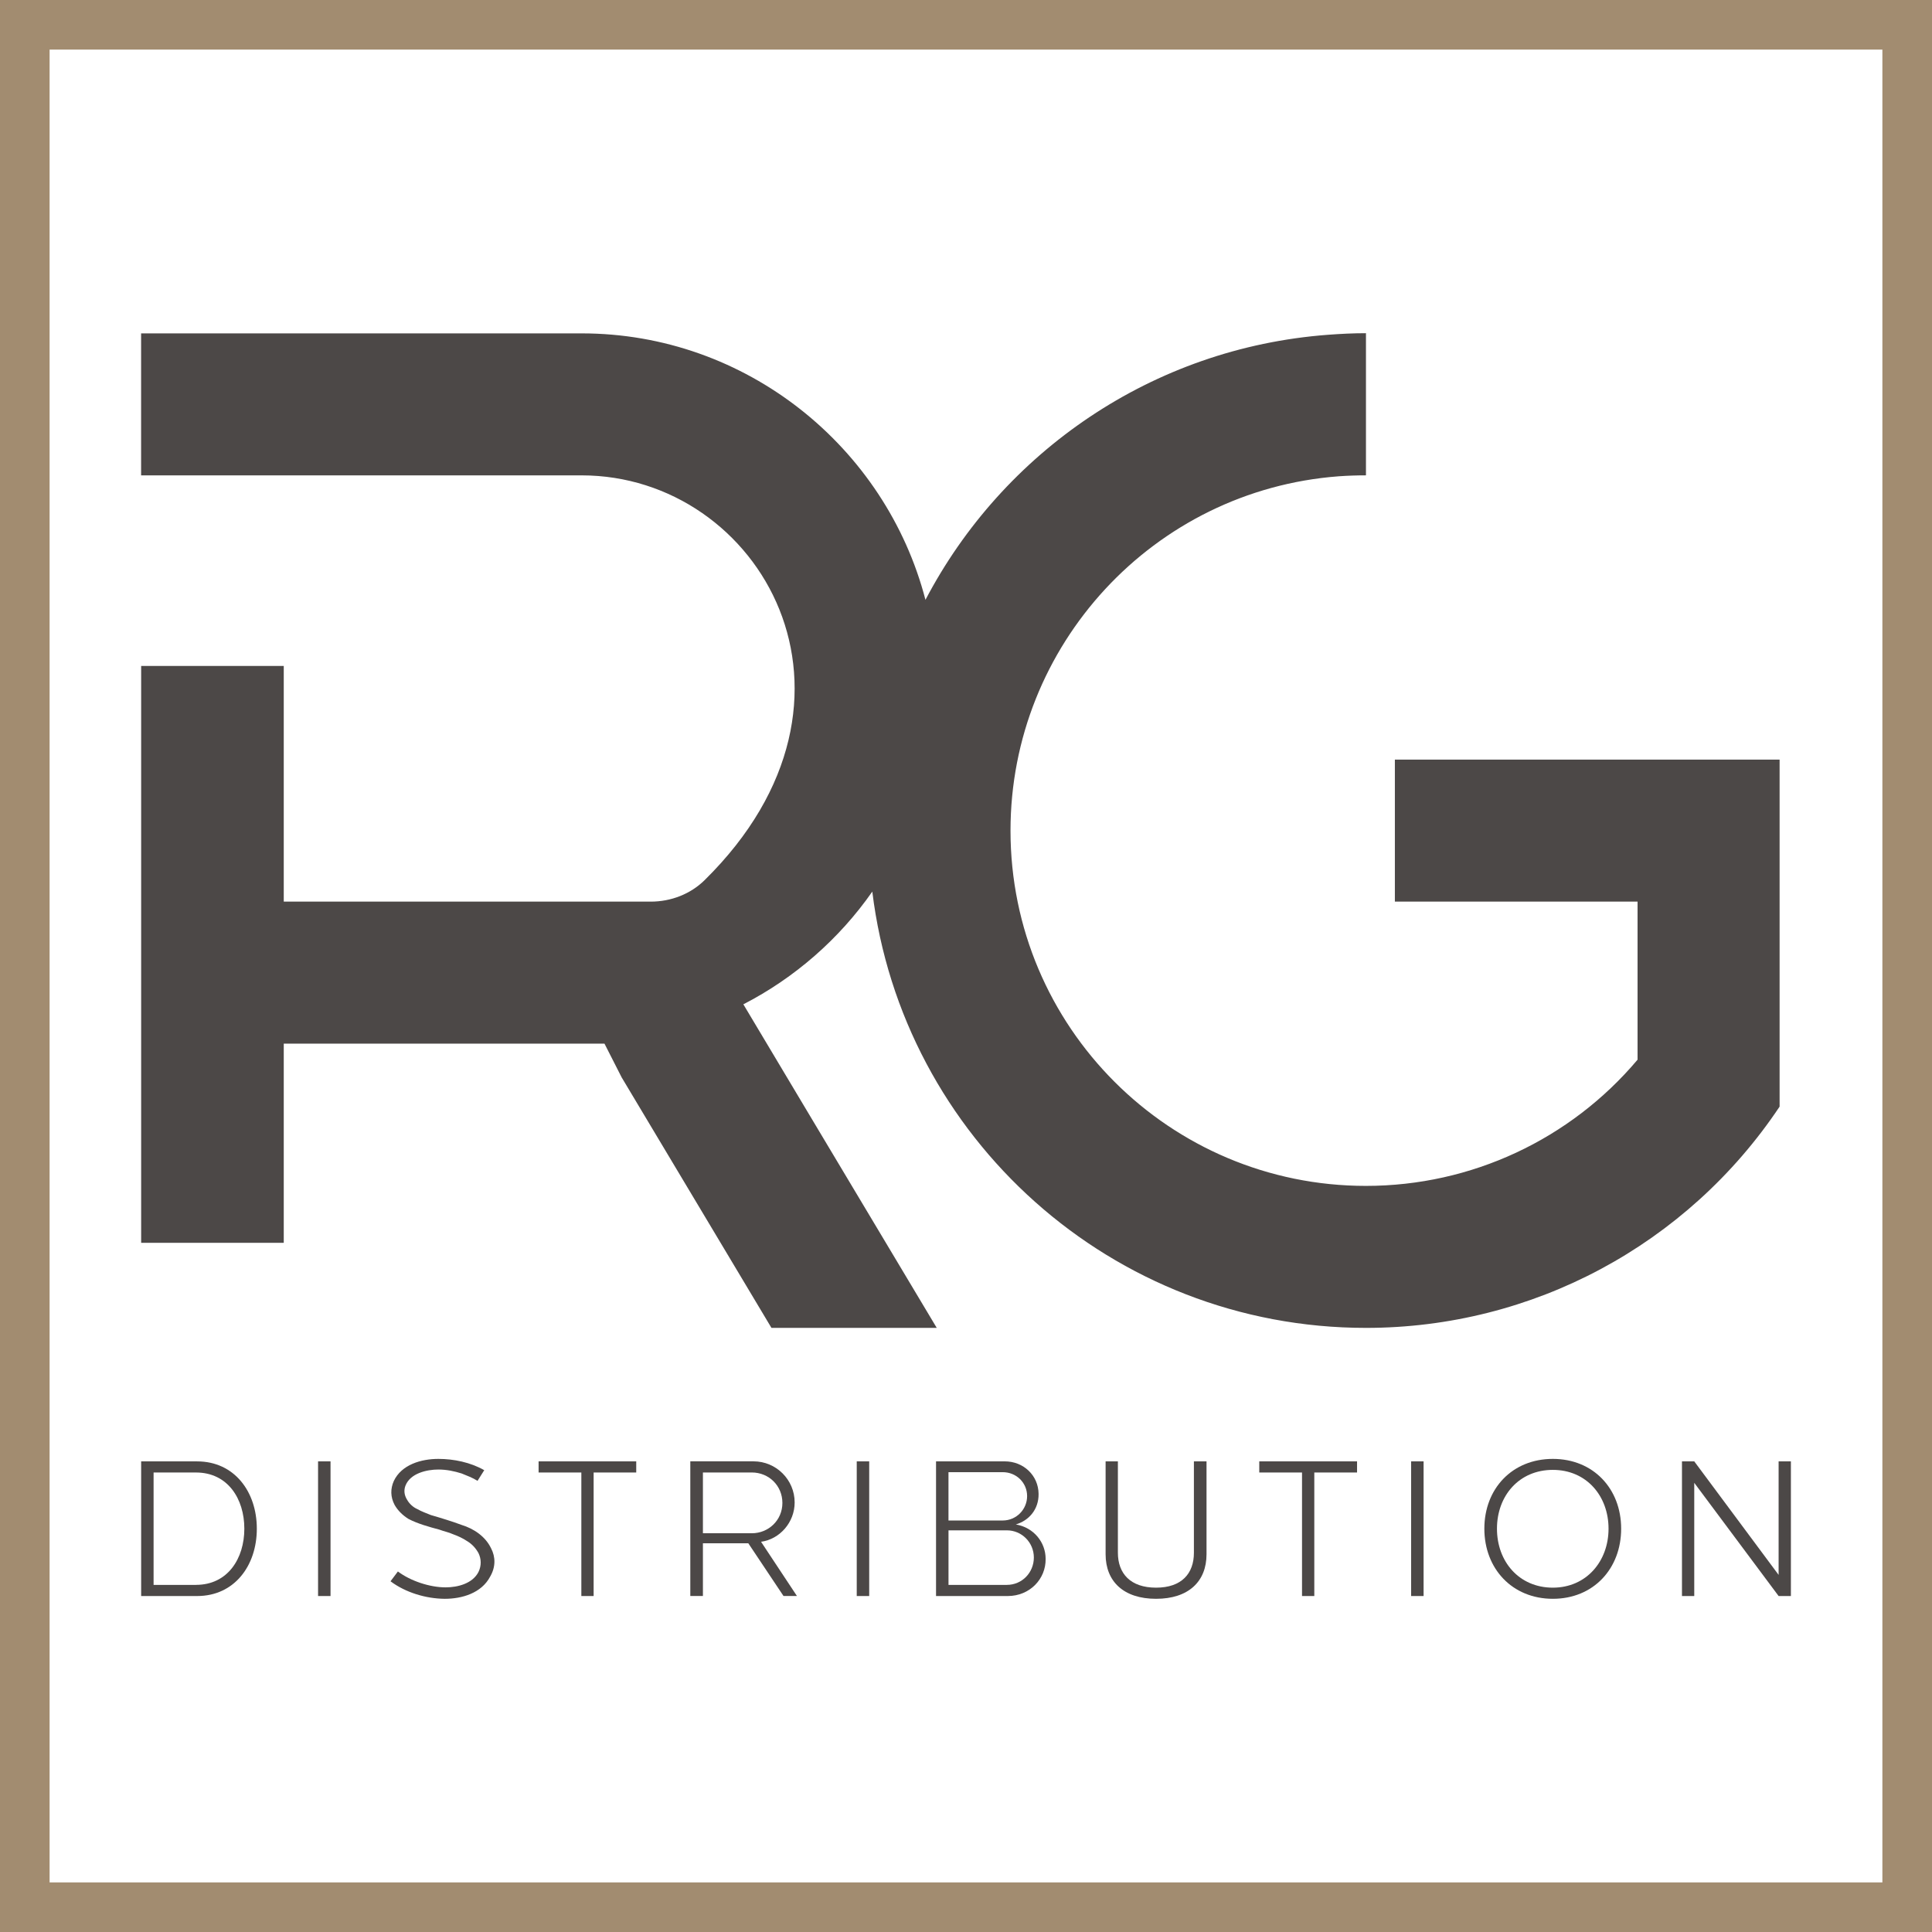
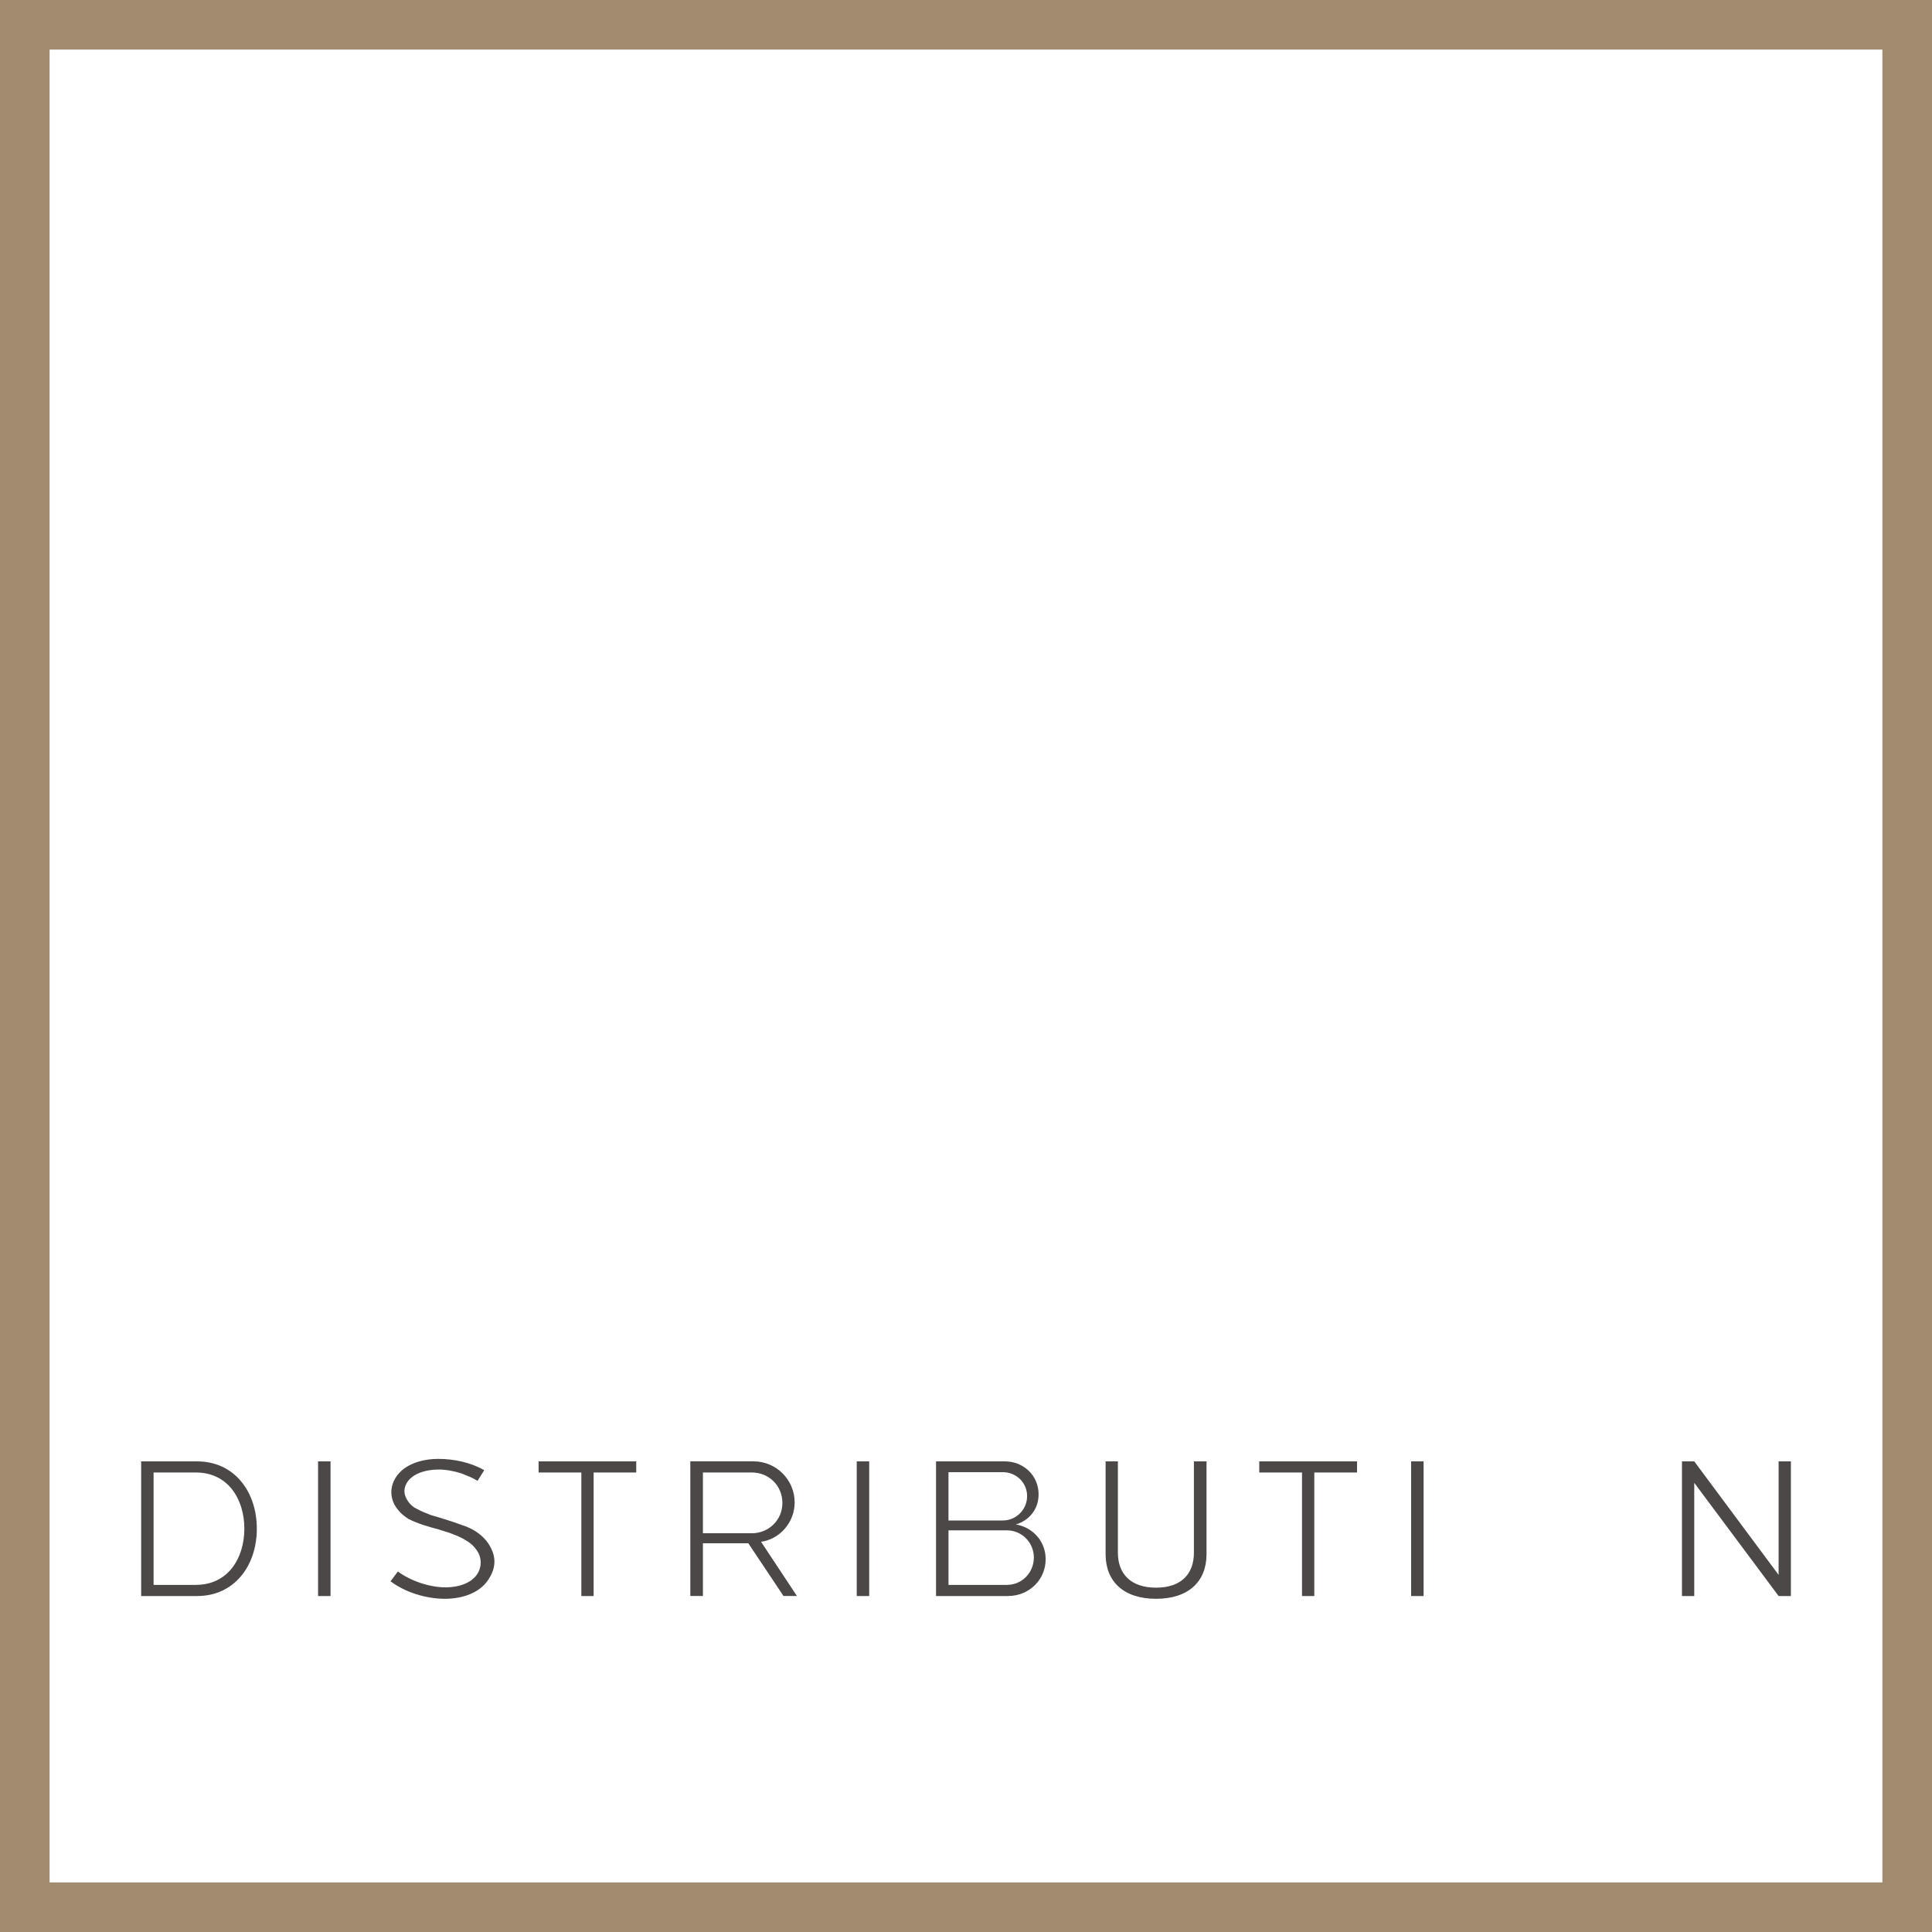
<svg xmlns="http://www.w3.org/2000/svg" id="Livello_2" viewBox="0 0 759.64 759.64">
  <defs>
    <style>.cls-1{fill:#4c4847;}.cls-2{fill:#a28c70;}</style>
  </defs>
  <g id="Livello_1-2">
    <path class="cls-2" d="M759.64,759.64H0V0h759.64v759.64ZM19.5,740.14h720.63V19.5H19.5v720.64Z" />
    <path class="cls-1" d="M77.53,574.59h-22.03v52.95h22.03c14.56,0,23.45-11.85,23.45-26.47s-8.89-26.47-23.45-26.47ZM77.07,623.16h-16.68v-44.19h16.68c12.5,0,19,10.37,19,22.09s-6.51,22.09-19,22.09Z" />
    <path class="cls-1" d="M125.06,574.59v52.95h4.9v-52.95h-4.9Z" />
    <path class="cls-1" d="M193.09,608.79c-2.19-4.64-6.76-7.73-11.6-9.21-2-.77-3.86-1.35-5.86-2-2.06-.64-4.12-1.29-6.18-1.87-1.87-.77-3.61-1.35-5.41-2.38-1.61-.71-3.09-2.06-3.99-3.67-1.16-1.87-1.29-3.74-.64-5.48,1.87-4.9,8.37-6.38,12.95-6.38,3.22,0,6.25.64,9.15,1.55,2.06.84,4.32,1.67,6.25,2.9l2.64-4.19c-5.41-3.09-11.98-4.44-18.04-4.44-6.76,0-14.49,2.25-17.52,8.7-1.35,3.03-1.35,6.25.32,9.4,1.29,2.25,3.16,4.06,5.41,5.48,3.67,1.93,8.18,3.16,12.24,4.25,1.67.64,3.67,1.03,5.35,1.8,2,.71,3.86,1.61,5.41,2.64,2.06,1.22,3.48,2.83,4.57,4.77,1.09,2.25,1.22,4.9,0,7.41-2.32,4.57-8.18,6.06-12.95,6.06-6.18,0-13.78-2.51-18.74-6.25l-2.9,3.86c5.93,4.44,13.91,6.83,21.32,6.89,6.83,0,14.43-2.25,17.84-8.7,2.25-3.87,2.13-7.79.39-11.14Z" />
    <path class="cls-1" d="M211.77,574.59v4.38h16.81v48.57h4.83v-48.57h16.75v-4.38h-38.39Z" />
    <path class="cls-1" d="M299.24,606.21c7.41-1.03,13.21-7.67,13.21-15.46,0-8.95-7.28-16.17-16.17-16.17h-24.86v52.95h4.96v-20.74h17.84l13.85,20.74h5.28l-14.11-21.32ZM276.38,602.86v-23.9h19.2c6.76,0,12.05,5.22,12.05,11.98s-5.41,11.92-12.05,11.92h-19.2Z" />
    <path class="cls-1" d="M336.86,574.59v52.95h4.9v-52.95h-4.9Z" />
    <path class="cls-1" d="M399.41,599.39c5.09-1.48,9.02-5.86,8.95-11.98-.06-7.34-5.99-12.82-13.27-12.82h-27.05v52.95h28.21c8.63,0,15.01-6.7,14.88-14.62,0-6.44-4.57-12.3-11.72-13.53ZM372.93,578.84h21.32c5.41,0,9.6,4.19,9.6,9.4s-4.19,9.6-9.6,9.6h-21.32v-19ZM395.87,623.16h-22.93v-21.45h22.93c5.93,0,10.63,4.83,10.63,10.69s-4.57,10.76-10.63,10.76Z" />
    <path class="cls-1" d="M469.43,574.59v35.94c0,8.12-4.77,13.72-14.88,13.72s-15.01-5.6-15.01-13.72v-35.94h-4.83v36.52c0,10.76,7.15,17.52,19.84,17.52s19.84-6.76,19.84-17.52v-36.52h-4.96Z" />
    <path class="cls-1" d="M495.13,574.59v4.38h16.81v48.57h4.83v-48.57h16.81v-4.38h-38.46Z" />
    <path class="cls-1" d="M554.84,574.59v52.95h4.9v-52.95h-4.9Z" />
-     <path class="cls-1" d="M610.56,573.62c-15.98,0-26.93,11.72-26.93,27.44s10.95,27.57,26.93,27.57,26.86-11.85,26.86-27.57-10.95-27.44-26.86-27.44ZM610.56,624.25c-13.27,0-21.97-10.24-21.97-23.19s8.7-23.12,21.97-23.12,21.9,10.31,21.9,23.12-8.7,23.19-21.9,23.19Z" />
    <path class="cls-1" d="M699.33,574.59v44.64l-33.17-44.64h-4.83v52.95h4.83v-44.51l33.17,44.51h4.83v-52.95h-4.83Z" />
-     <path class="cls-1" d="M699.72,298.68v136.43c-36.34,54.41-97.15,87-162.63,87-99.91,0-182.3-74.89-194.11-171.54-12.97,18.57-30.43,33.88-50.72,44.33.12.12.18.25.25.37l26.99,45.19,48.82,81.65h-64.99l-58.72-98.19-.12-.18-6.82-13.4h-126.1v78.33h-56.07v-226.82h56.07v92.66h144.3c7.93,0,15.62-2.95,21.21-8.48,72.61-71.51,21.83-159.12-48.39-159.12H55.48v-55.83h173.2c64.74,0,119.59,44.7,135.2,104.77,30.37-57.98,89.09-99.05,158.32-104.22,4.92-.37,9.84-.62,14.88-.62v55.89c-3.57,0-7.13.12-10.7.37-72.8,5.47-129.06,66.4-129.06,139.32,0,77.16,62.53,139.69,139.75,139.69,41.5,0,80.42-18.32,106.8-49.62v-62.16h-95.42v-55.83h151.25Z" />
  </g>
</svg>